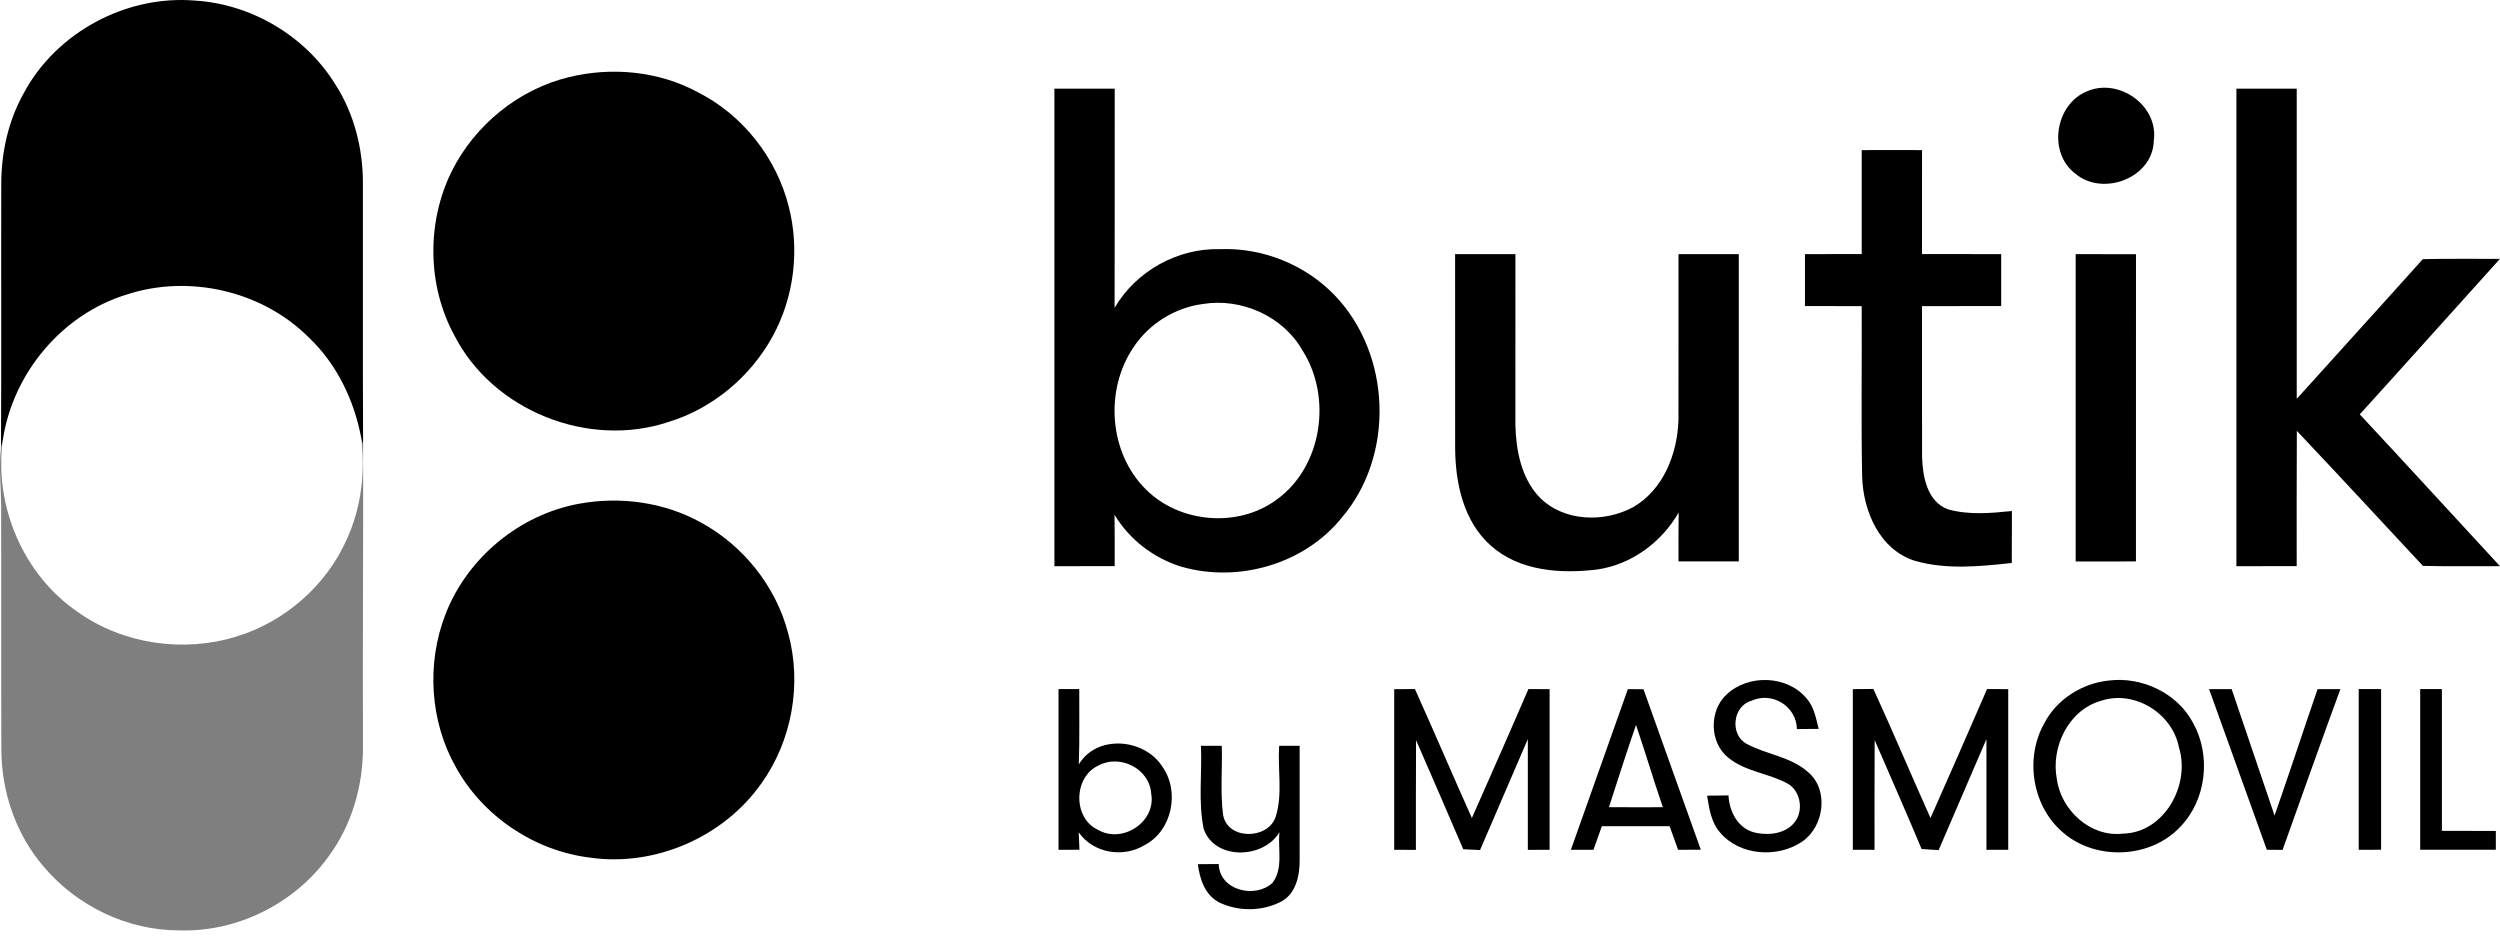
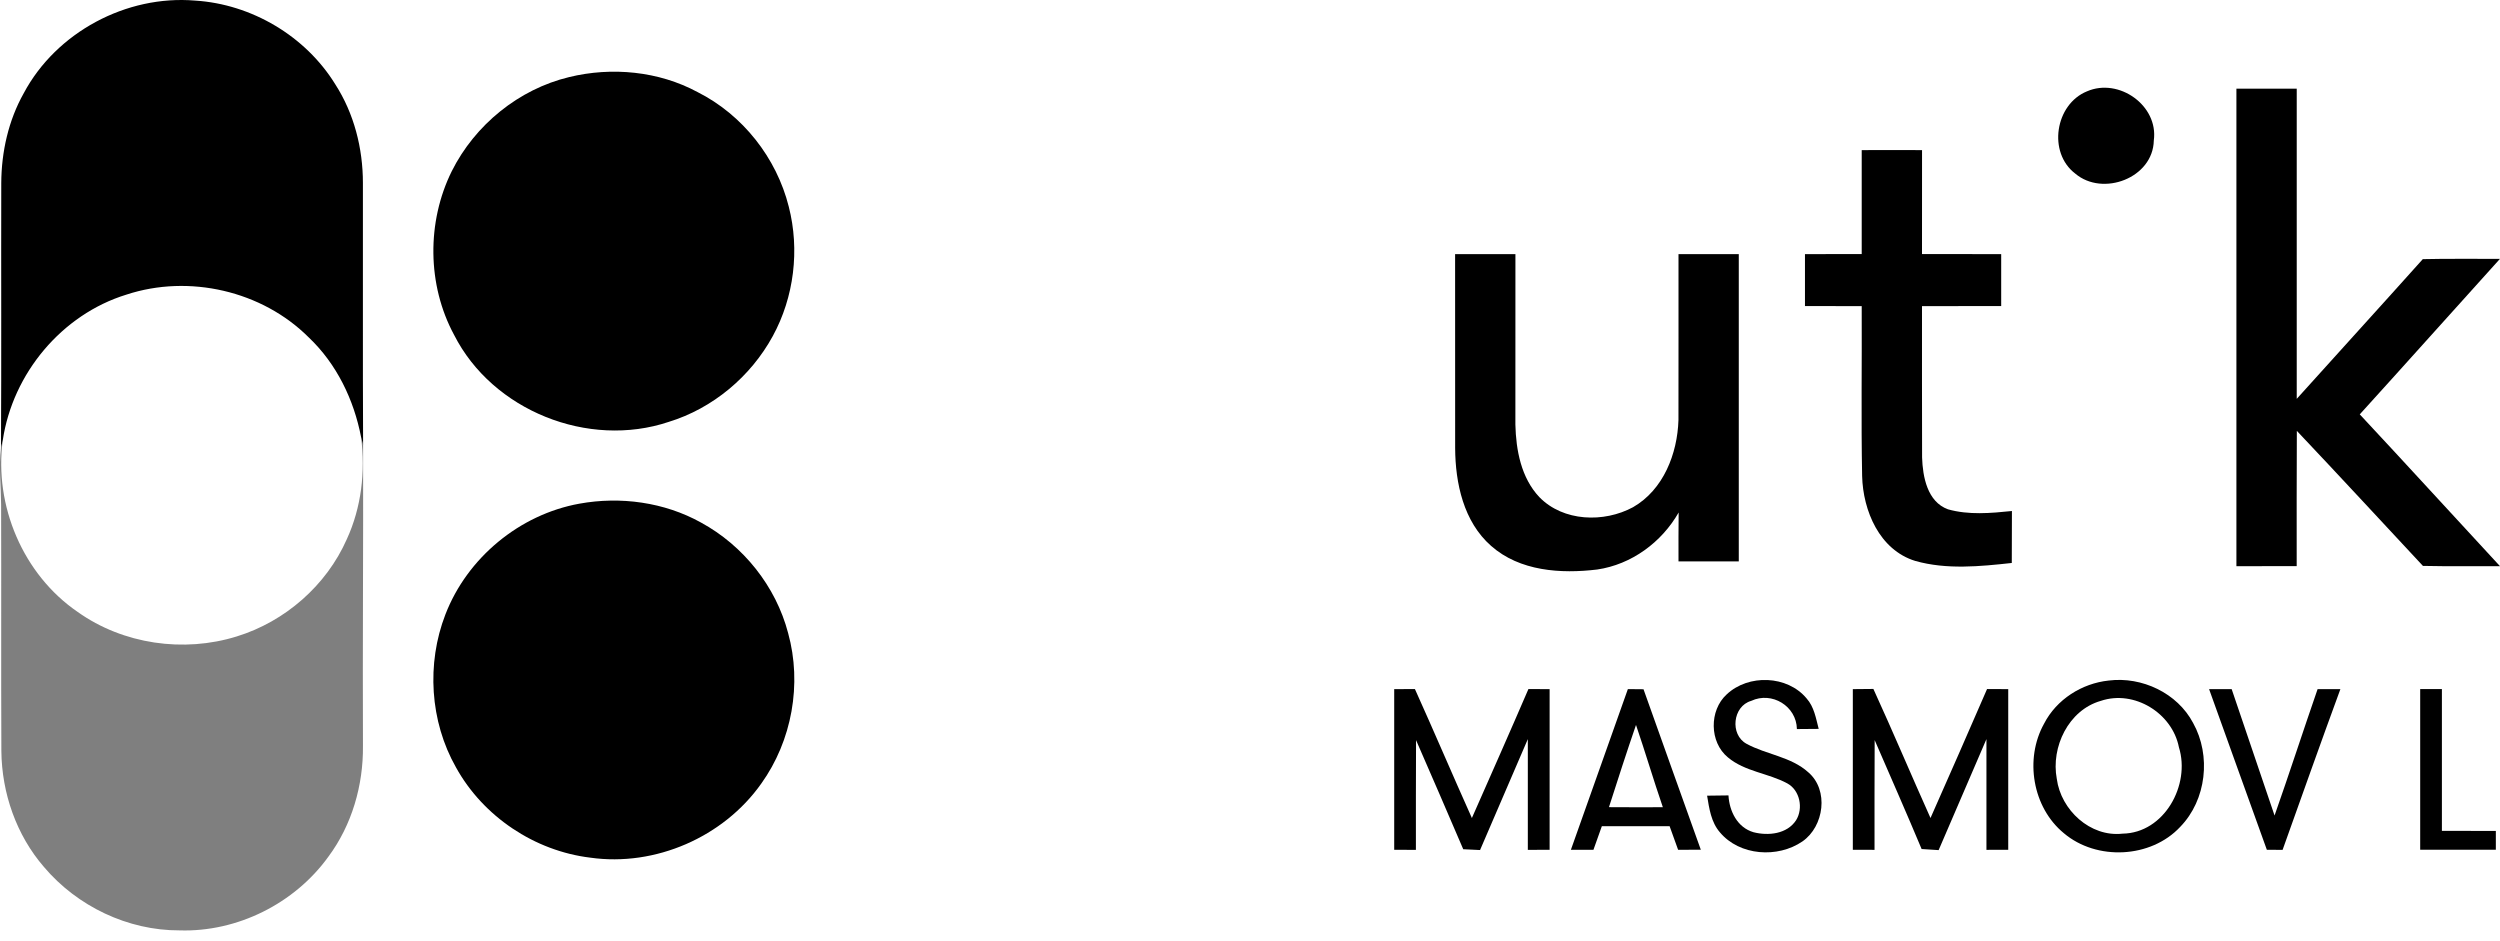
<svg xmlns="http://www.w3.org/2000/svg" width="170" height="64" viewBox="0 0 170 64" fill="none">
  <path d="M1.613 6.341C3.822 2.194 8.597 -0.353 13.268 0.04C17.107 0.281 20.775 2.451 22.797 5.73C24.077 7.717 24.678 10.087 24.678 12.44C24.688 18.382 24.662 24.323 24.691 30.265L24.553 29.721C24.064 27.178 22.891 24.744 21 22.95C17.827 19.774 12.853 18.633 8.597 20.034C4.198 21.388 0.864 25.4 0.189 29.933L0.067 30.448C0.102 24.445 0.07 18.443 0.086 12.44C0.099 10.322 0.572 8.196 1.613 6.341Z" fill="black" />
  <path d="M38.703 5.241C41.602 4.536 44.785 4.835 47.431 6.26C50.499 7.803 52.804 10.732 53.637 14.056C54.389 16.988 54 20.197 52.55 22.853C51.052 25.602 48.473 27.769 45.474 28.688C40.011 30.521 33.494 27.926 30.88 22.776C29.041 19.374 29.012 15.088 30.723 11.635C32.298 8.491 35.275 6.067 38.703 5.241Z" fill="black" />
-   <path d="M71.699 6.028C73.065 6.028 74.432 6.025 75.801 6.031C75.795 10.999 75.808 15.966 75.792 20.933C77.242 18.442 80.074 16.863 82.955 16.943C85.845 16.824 88.752 17.995 90.758 20.078C94.613 24.087 94.864 30.968 91.237 35.205C88.7 38.362 84.206 39.648 80.344 38.539C78.457 37.96 76.808 36.7 75.789 35.006C75.805 36.169 75.798 37.333 75.798 38.497C74.432 38.501 73.065 38.501 71.699 38.501C71.699 27.675 71.699 16.853 71.699 6.028ZM81.785 20.673C79.891 20.92 78.123 22.023 77.075 23.621C75.113 26.511 75.403 30.771 77.901 33.26C80.193 35.575 84.19 35.919 86.813 33.974C89.916 31.739 90.594 27.023 88.581 23.849C87.263 21.506 84.415 20.239 81.785 20.673Z" fill="black" />
  <path d="M141.913 6.212C144.077 5.267 146.784 7.173 146.459 9.552C146.411 12.105 142.99 13.391 141.119 11.806C139.232 10.372 139.749 7.093 141.913 6.212Z" fill="black" />
  <path d="M152.076 6.028C153.442 6.028 154.809 6.025 156.178 6.031C156.175 13.063 156.175 20.091 156.178 27.122C159.03 23.952 161.904 20.802 164.75 17.622C166.499 17.58 168.248 17.612 169.997 17.602C166.814 21.123 163.653 24.666 160.464 28.177C163.663 31.601 166.817 35.064 170 38.501C168.254 38.494 166.505 38.52 164.759 38.481C161.904 35.417 159.062 32.34 156.185 29.299C156.166 32.366 156.178 35.43 156.175 38.497C154.809 38.501 153.442 38.501 152.076 38.501C152.076 27.675 152.076 16.853 152.076 6.028Z" fill="black" />
  <path d="M126.596 10.208C127.963 10.201 129.329 10.201 130.699 10.208C130.696 12.565 130.696 14.921 130.696 17.275C132.49 17.281 134.284 17.275 136.081 17.281C136.081 18.458 136.081 19.635 136.081 20.811C134.284 20.818 132.49 20.811 130.696 20.818C130.702 24.245 130.686 27.672 130.702 31.103C130.744 32.418 131.053 34.118 132.461 34.633C133.872 35.032 135.37 34.897 136.811 34.749C136.804 35.925 136.804 37.102 136.801 38.282C134.631 38.52 132.364 38.745 130.239 38.144C127.808 37.398 126.683 34.733 126.625 32.373C126.551 28.521 126.616 24.669 126.596 20.818C125.31 20.814 124.024 20.814 122.738 20.811C122.735 19.635 122.735 18.458 122.738 17.281C124.024 17.278 125.31 17.278 126.596 17.275C126.596 14.918 126.593 12.561 126.596 10.208Z" fill="black" />
  <path d="M98.947 17.282C100.313 17.276 101.68 17.276 103.049 17.282C103.046 21.143 103.043 25.005 103.046 28.869C103.088 30.612 103.435 32.486 104.673 33.801C106.3 35.476 109.068 35.56 111.048 34.489C113.116 33.303 114.064 30.85 114.135 28.561C114.148 24.799 114.132 21.041 114.138 17.279C115.504 17.279 116.871 17.276 118.237 17.282C118.237 24.246 118.237 31.21 118.237 38.174C116.871 38.177 115.504 38.177 114.138 38.177C114.138 37.068 114.132 35.959 114.148 34.849C112.993 36.878 110.936 38.389 108.608 38.727C106.139 39.026 103.345 38.846 101.393 37.119C99.522 35.473 98.963 32.862 98.95 30.47C98.944 26.072 98.947 21.677 98.947 17.282Z" fill="black" />
-   <path d="M141.145 17.282C142.511 17.282 143.877 17.279 145.247 17.285C145.244 24.249 145.244 31.213 145.244 38.177C143.877 38.18 142.511 38.18 141.145 38.18C141.145 31.213 141.145 24.249 141.145 17.282Z" fill="black" />
  <path d="M39.397 34.25C42.191 33.742 45.174 34.147 47.666 35.532C50.547 37.098 52.759 39.87 53.592 43.049C54.55 46.505 53.855 50.37 51.765 53.286C49.196 56.922 44.557 58.948 40.143 58.321C36.355 57.864 32.851 55.524 31.006 52.18C29.231 49.052 28.993 45.123 30.288 41.782C31.774 37.928 35.333 34.986 39.397 34.25Z" fill="black" />
  <path d="M117.414 47.22C118.89 45.828 121.536 45.914 122.848 47.493C123.362 48.065 123.484 48.847 123.671 49.564C123.176 49.57 122.68 49.573 122.189 49.576C122.163 48.017 120.488 46.995 119.08 47.66C117.822 48.02 117.62 49.953 118.761 50.576C120.115 51.316 121.783 51.448 122.963 52.515C124.378 53.724 124.037 56.196 122.568 57.215C120.886 58.37 118.292 58.199 116.951 56.595C116.353 55.904 116.225 54.974 116.083 54.106C116.565 54.1 117.051 54.094 117.536 54.087C117.597 55.164 118.138 56.27 119.24 56.592C120.243 56.849 121.523 56.717 122.134 55.775C122.635 54.971 122.398 53.743 121.542 53.274C120.243 52.57 118.652 52.473 117.498 51.502C116.234 50.467 116.218 48.31 117.414 47.22Z" fill="black" />
  <path d="M143.392 46.277C145.649 45.994 148.057 47.126 149.131 49.161C150.369 51.383 150.041 54.389 148.256 56.225C146.26 58.369 142.569 58.543 140.344 56.659C138.206 54.907 137.66 51.605 138.997 49.209C139.843 47.56 141.566 46.47 143.392 46.277ZM142.852 47.66C140.656 48.287 139.454 50.804 139.862 52.962C140.142 55.08 142.135 56.935 144.331 56.688C147.17 56.649 148.967 53.373 148.166 50.814C147.713 48.489 145.122 46.891 142.852 47.66Z" fill="black" />
-   <path d="M71.979 46.855C72.448 46.855 72.921 46.855 73.39 46.855C73.38 48.566 73.422 50.276 73.358 51.983C74.573 49.935 77.785 50.206 79.016 52.096C80.254 53.794 79.717 56.501 77.82 57.475C76.364 58.353 74.338 58.015 73.352 56.6C73.364 56.896 73.39 57.488 73.403 57.783C72.927 57.783 72.454 57.783 71.979 57.787C71.975 54.144 71.975 50.498 71.979 46.855ZM74.702 52.051C72.985 52.829 72.94 55.649 74.676 56.433C76.332 57.395 78.634 55.877 78.28 53.961C78.174 52.267 76.158 51.267 74.702 52.051Z" fill="black" />
  <path d="M94.806 46.862C95.275 46.859 95.745 46.855 96.214 46.855C97.529 49.768 98.779 52.71 100.088 55.626C101.377 52.704 102.67 49.788 103.933 46.855C104.412 46.859 104.891 46.859 105.374 46.862C105.37 50.505 105.37 54.147 105.374 57.787C104.879 57.787 104.383 57.787 103.892 57.79C103.892 55.279 103.892 52.768 103.892 50.26C102.805 52.771 101.725 55.289 100.644 57.803C100.262 57.783 99.879 57.767 99.5 57.748C98.442 55.269 97.368 52.8 96.291 50.328C96.272 52.813 96.288 55.301 96.281 57.79C95.79 57.79 95.298 57.787 94.806 57.787C94.802 54.147 94.802 50.505 94.806 46.862Z" fill="black" />
  <path d="M110.695 46.859C111.048 46.863 111.402 46.866 111.759 46.869C113.058 50.505 114.35 54.148 115.655 57.781C115.138 57.784 114.623 57.784 114.112 57.787C113.916 57.254 113.723 56.717 113.534 56.183C111.997 56.177 110.463 56.18 108.926 56.18C108.737 56.717 108.547 57.251 108.354 57.787C107.843 57.787 107.332 57.787 106.82 57.787C108.116 54.148 109.405 50.502 110.695 46.859ZM109.409 54.887C110.63 54.897 111.852 54.894 113.074 54.891C112.437 53.036 111.881 51.151 111.248 49.296C110.611 51.151 110.007 53.02 109.409 54.887Z" fill="black" />
  <path d="M125.992 46.861C126.455 46.857 126.921 46.854 127.39 46.848C128.722 49.757 129.963 52.706 131.274 55.625C132.564 52.702 133.856 49.786 135.12 46.854C135.599 46.857 136.078 46.857 136.56 46.861C136.557 50.503 136.557 54.146 136.56 57.785C136.065 57.785 135.57 57.785 135.078 57.789C135.078 55.278 135.081 52.767 135.078 50.259C133.991 52.773 132.908 55.287 131.827 57.808C131.441 57.782 131.056 57.756 130.67 57.734C129.631 55.252 128.545 52.792 127.477 50.326C127.458 52.812 127.474 55.3 127.468 57.789C126.976 57.789 126.484 57.785 125.992 57.785C125.989 54.146 125.989 50.503 125.992 46.861Z" fill="black" />
  <path d="M150.218 46.862C150.729 46.859 151.24 46.859 151.754 46.862C152.722 49.726 153.696 52.591 154.67 55.456C155.674 52.601 156.606 49.72 157.596 46.862C158.111 46.862 158.628 46.862 159.146 46.862C157.812 50.495 156.519 54.144 155.217 57.79C154.86 57.787 154.503 57.787 154.146 57.787C152.841 54.144 151.52 50.505 150.218 46.862Z" fill="black" />
-   <path d="M160.393 46.855C160.898 46.855 161.406 46.855 161.914 46.859C161.914 50.501 161.914 54.141 161.914 57.783C161.406 57.783 160.898 57.783 160.393 57.787C160.39 54.144 160.39 50.498 160.393 46.855Z" fill="black" />
  <path d="M164.573 46.855C165.062 46.855 165.557 46.855 166.049 46.855C166.052 50.071 166.052 53.282 166.049 56.498C167.27 56.501 168.492 56.501 169.717 56.504C169.714 56.928 169.714 57.356 169.717 57.783C168 57.787 166.287 57.787 164.573 57.783C164.57 54.141 164.57 50.498 164.573 46.855Z" fill="black" />
-   <path d="M81.666 50.715C82.135 50.715 82.608 50.715 83.08 50.715C83.132 52.271 82.968 53.843 83.167 55.39C83.444 57.139 86.237 57.116 86.752 55.528C87.234 53.981 86.871 52.309 86.983 50.715C87.446 50.715 87.909 50.715 88.376 50.715C88.372 53.293 88.379 55.872 88.376 58.454C88.388 59.508 88.141 60.755 87.128 61.305C85.848 61.977 84.225 61.997 82.923 61.373C81.945 60.887 81.582 59.775 81.453 58.765C81.926 58.759 82.399 58.753 82.874 58.753C82.919 60.55 85.334 61.122 86.517 60.048C87.286 59.068 86.88 57.733 87.003 56.589C85.916 58.408 82.621 58.515 81.855 56.383C81.469 54.525 81.746 52.599 81.666 50.715Z" fill="black" />
  <path d="M24.553 29.727L24.691 30.27C24.71 37.08 24.652 43.908 24.681 50.724C24.707 53.399 23.932 56.1 22.328 58.257C20.039 61.437 16.133 63.392 12.21 63.266C8.699 63.279 5.253 61.63 2.993 58.958C1.112 56.788 0.121 53.933 0.093 51.075C0.067 45.49 0.096 39.902 0.076 34.318C0.067 33.032 -0.084 31.733 0.067 30.453L0.189 29.939C-0.415 34.382 1.571 39.076 5.288 41.616C8.378 43.812 12.49 44.4 16.097 43.278C19.38 42.269 22.199 39.809 23.585 36.661C24.575 34.507 24.855 32.07 24.553 29.727Z" fill="black" fill-opacity="0.5" />
</svg>